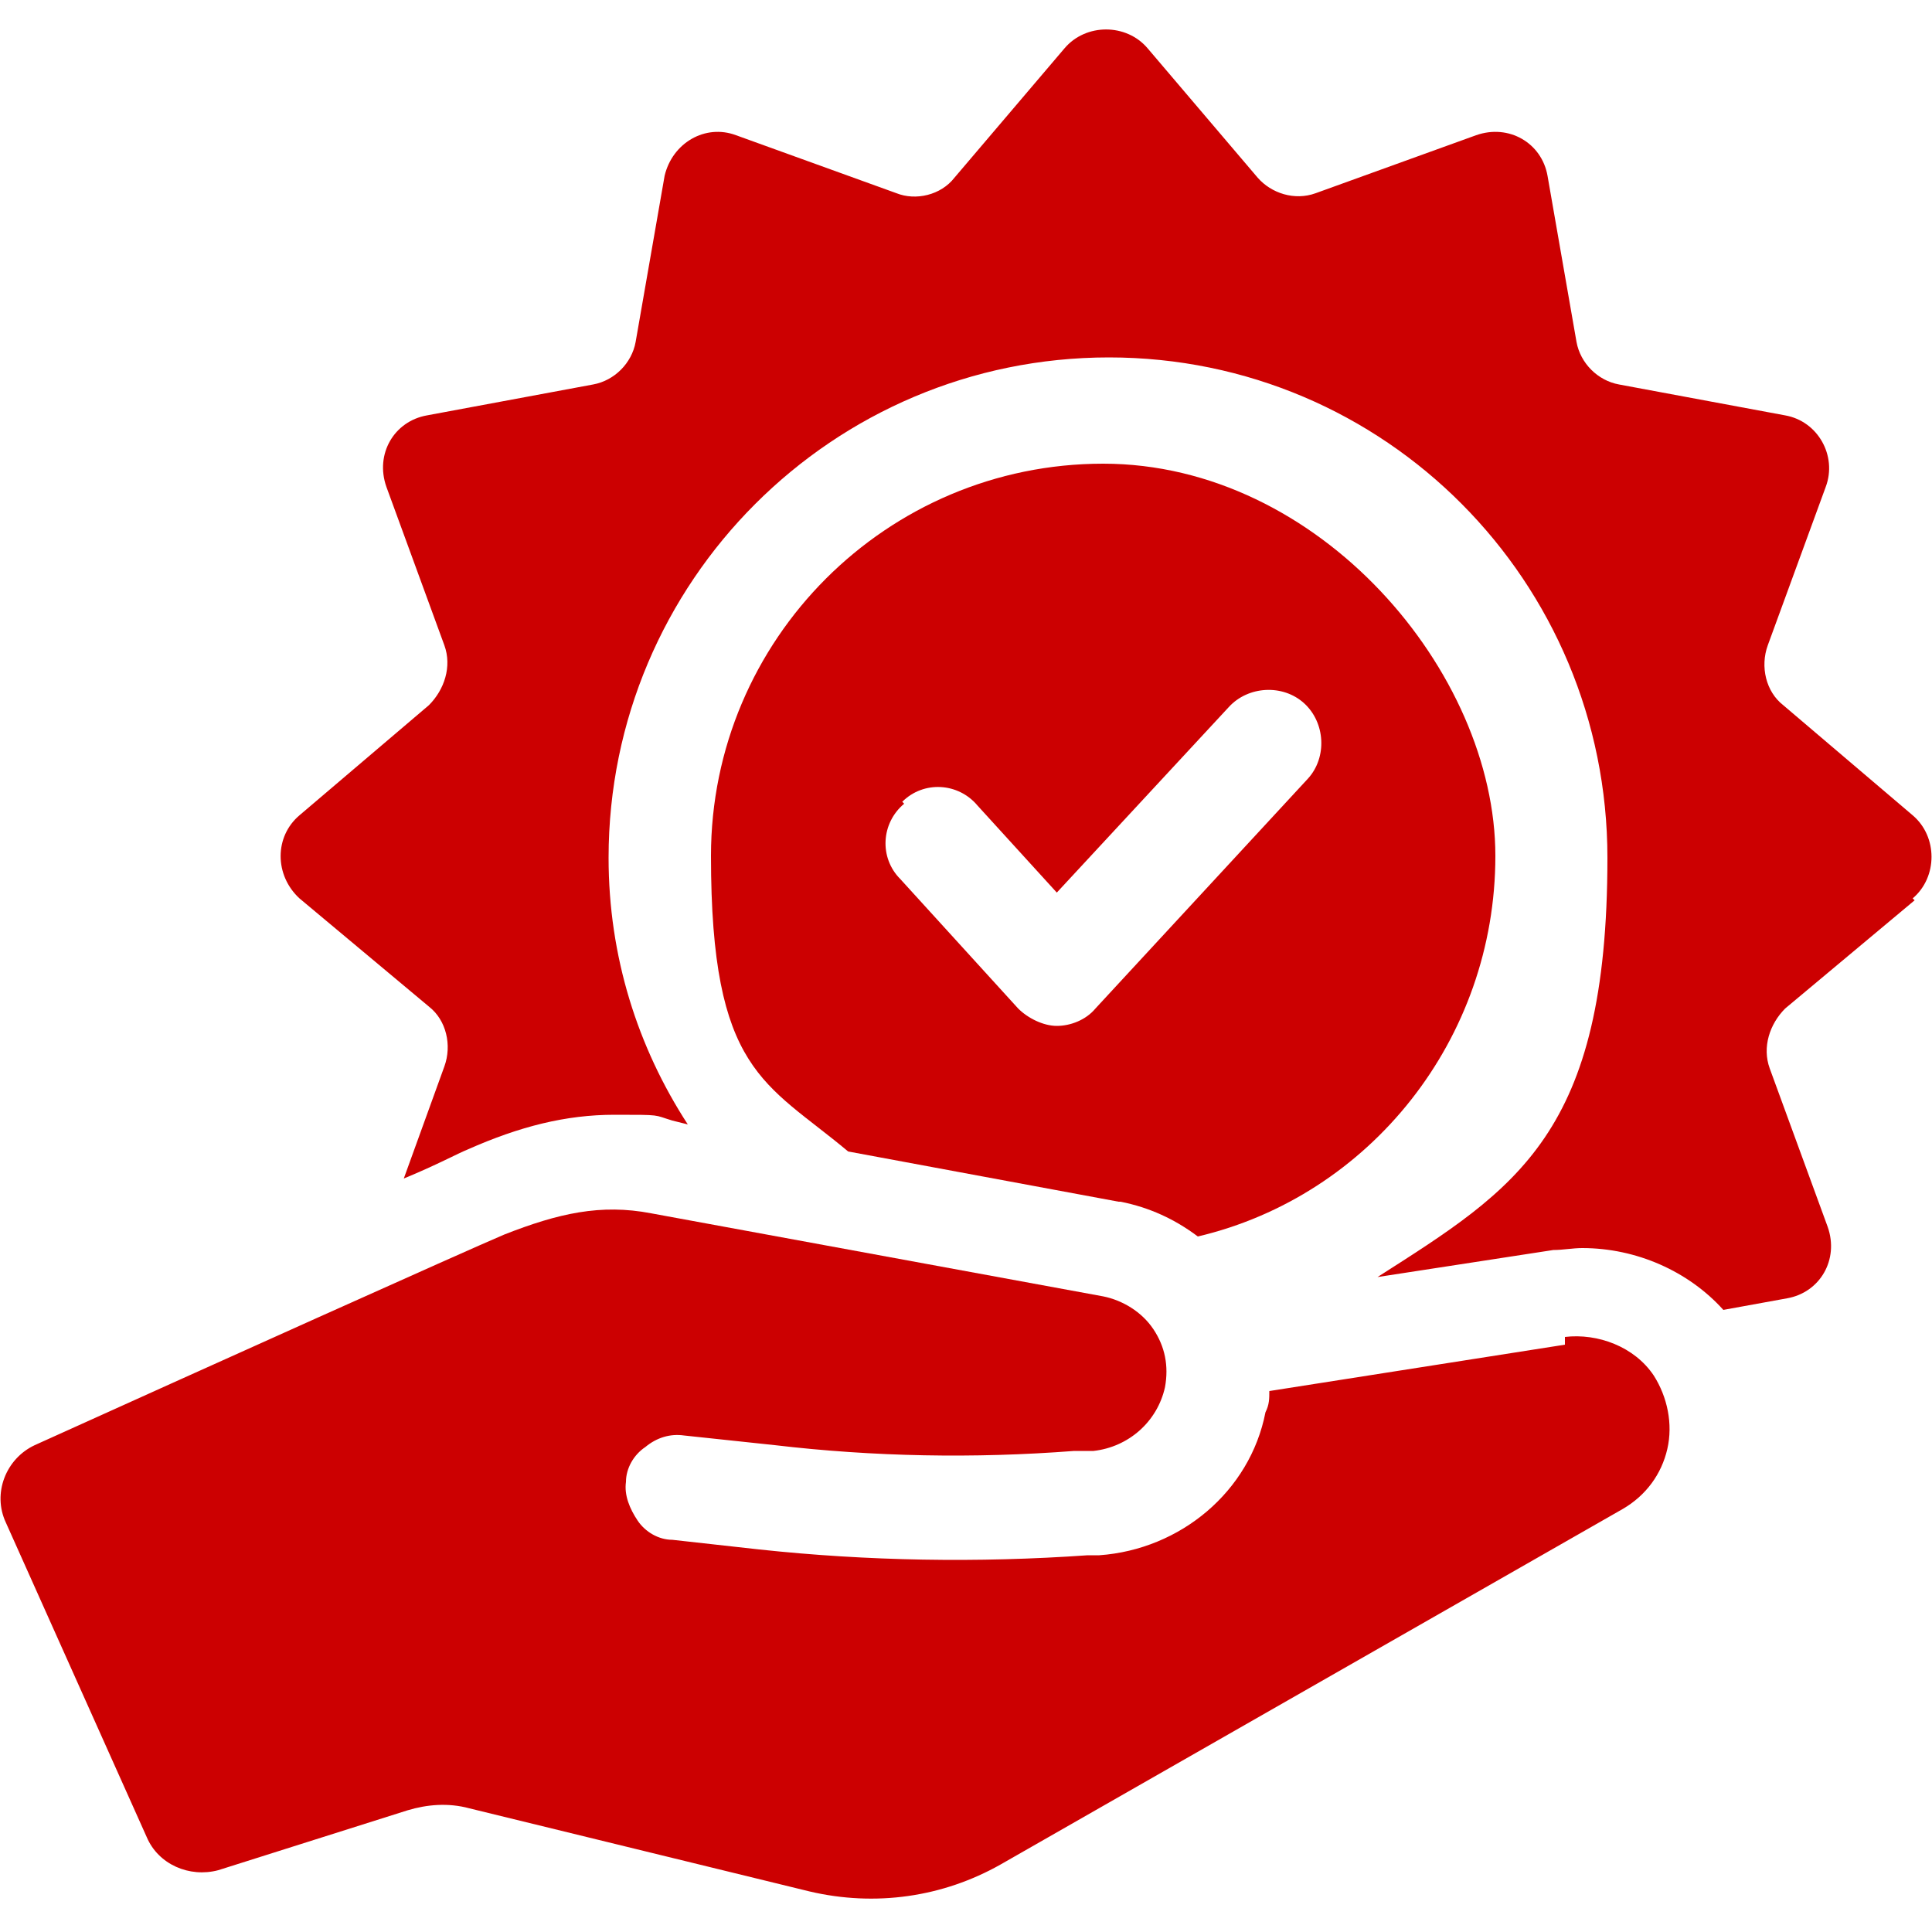
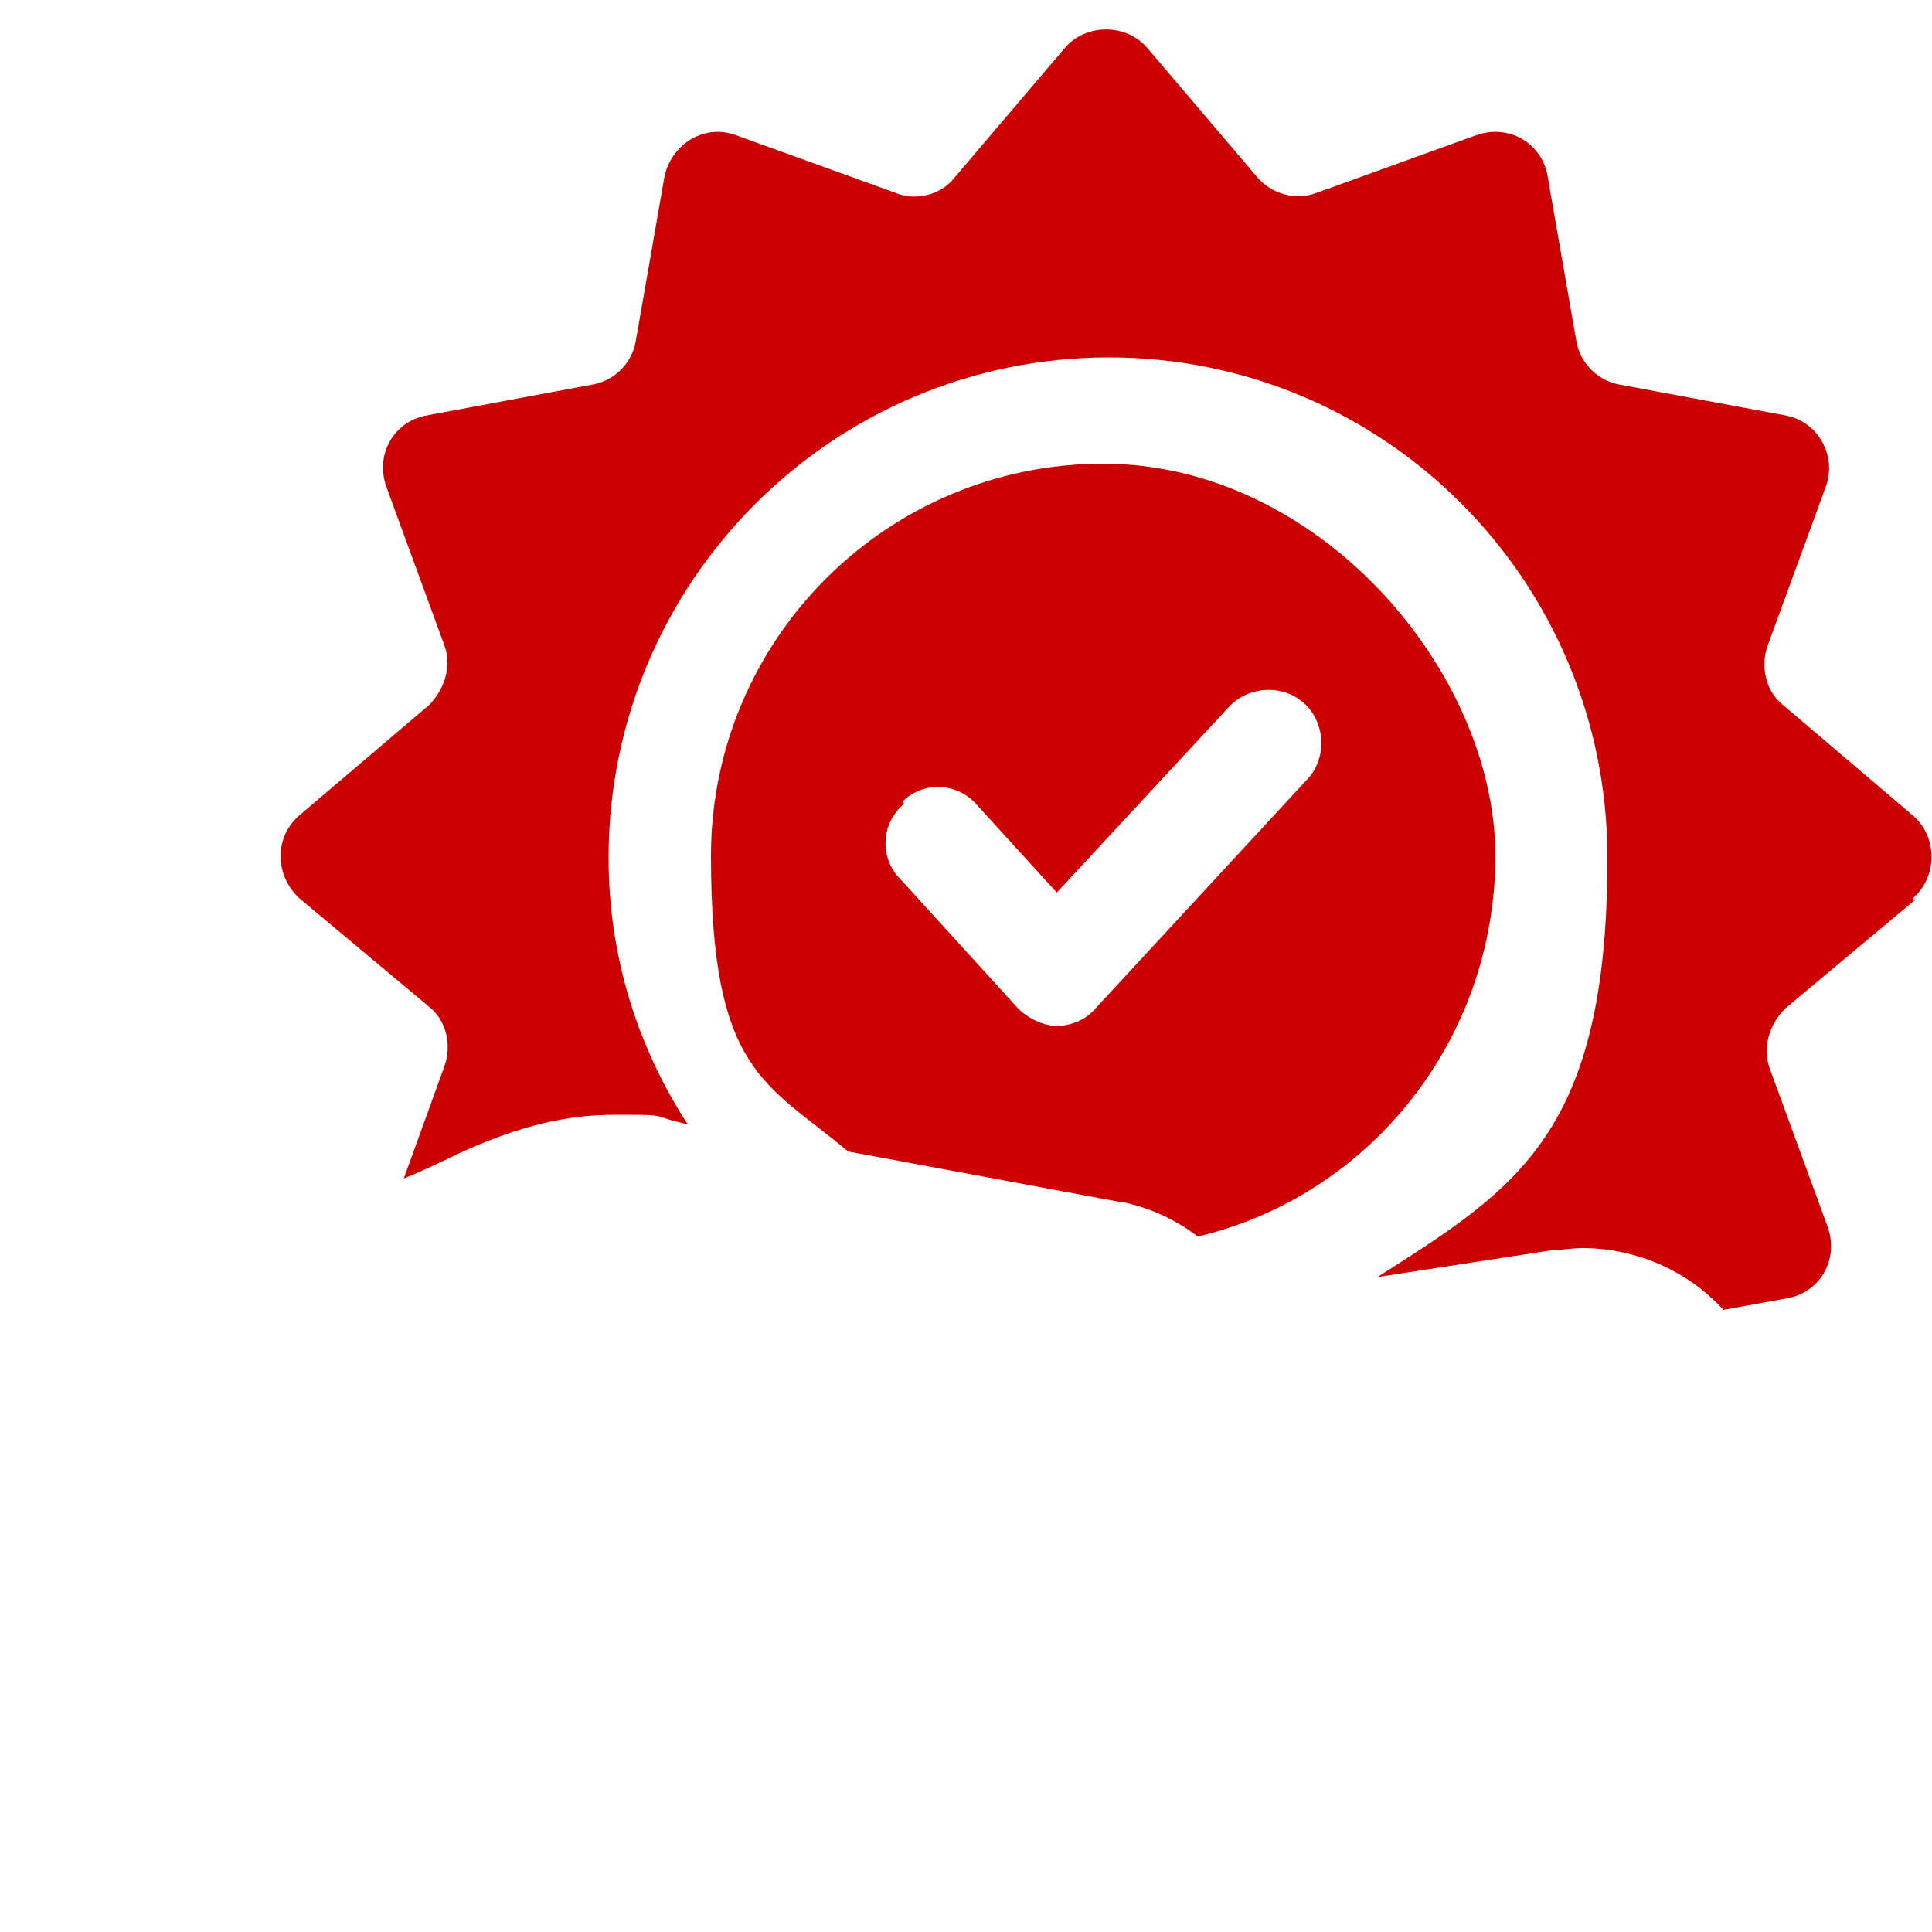
<svg xmlns="http://www.w3.org/2000/svg" id="Layer_1" version="1.1" viewBox="0 0 100 100">
  <defs>
    <style>
      .st0 {
        fill: #cc0001;
      }
    </style>
  </defs>
  <path class="st0" d="M58,62.2c1.5.3,2.8.9,4,1.8,8.9-2.1,15.4-10.2,15.4-19.7s-9.1-20.3-20.3-20.3-20.3,9.1-20.3,20.3,2.8,11.7,7.1,15.3l14,2.6ZM46.7,41.5c1.1-1.1,2.9-1,3.9.2l4.1,4.5,8.9-9.6c1-1.1,2.8-1.2,3.9-.2,1.1,1,1.2,2.8.2,3.9l-11,11.9c-.5.6-1.3.9-2,.9s-1.5-.4-2-.9l-6.1-6.7c-1.1-1.1-1-2.9.2-3.9Z" />
  <path class="st0" d="M99,46.5c1.3-1.1,1.3-3.2,0-4.3l-6.7-5.7c-.9-.7-1.2-2-.8-3.1l3-8.2c.6-1.6-.4-3.4-2.1-3.7l-8.6-1.6c-1.1-.2-2-1.1-2.2-2.2l-1.5-8.6c-.3-1.7-2-2.7-3.7-2.1l-8.3,3c-1.1.4-2.3,0-3-.8l-5.7-6.7c-1.1-1.3-3.2-1.3-4.3,0l-5.7,6.7c-.7.9-2,1.2-3,.8l-8.3-3c-1.6-.6-3.3.4-3.7,2.1l-1.5,8.6c-.2,1.1-1.1,2-2.2,2.2l-8.6,1.6c-1.7.3-2.7,2-2.1,3.7l3,8.2c.4,1.1,0,2.3-.8,3.1l-6.7,5.7c-1.3,1.1-1.3,3.1,0,4.3l6.7,5.6c.9.7,1.2,2,.8,3.1l-2.1,5.8c1.7-.7,2.8-1.3,3.3-1.5,2.7-1.2,5.1-1.8,7.6-1.8s2,0,3,.3l.8.2c-2.6-4-4.1-8.7-4.1-13.8,0-14.3,11.6-25.9,25.9-25.9s25.8,11.6,25.8,25.9-4.7,17.1-11.9,21.7l9.1-1.4c.5,0,1-.1,1.5-.1,2.8,0,5.5,1.2,7.3,3.2l3.3-.6c1.7-.3,2.7-2,2.1-3.7l-3-8.2c-.4-1.1,0-2.3.8-3.1l6.7-5.6Z" />
-   <path class="st0" d="M81,69.6l-15.3,2.4c0,.4,0,.7-.2,1.1-.8,4.1-4.4,7.1-8.6,7.4h-.6c-5.7.4-11.4.3-17-.3l-4.5-.5c-.7,0-1.4-.4-1.8-1-.4-.6-.7-1.3-.6-2,0-.7.4-1.4,1-1.8.6-.5,1.3-.7,2-.6l4.7.5c5.1.6,10.3.7,15.5.3h1c1.8-.2,3.3-1.5,3.7-3.3.2-1.1,0-2.1-.6-3-.6-.9-1.6-1.5-2.6-1.7l-23.4-4.3c-2.6-.5-4.8,0-7.6,1.1-1.9.8-15.9,7.1-24.3,10.9-1.5.7-2.2,2.5-1.5,4l7.3,16.3c.6,1.4,2.2,2.1,3.7,1.7l9.8-3.1c1-.3,2.1-.4,3.2-.1l17.6,4.3c3.4.8,6.9.3,9.9-1.4l32.2-18.4c1.2-.7,2-1.8,2.3-3.1.3-1.3,0-2.7-.7-3.8-1-1.5-2.9-2.2-4.6-2Z" />
</svg>